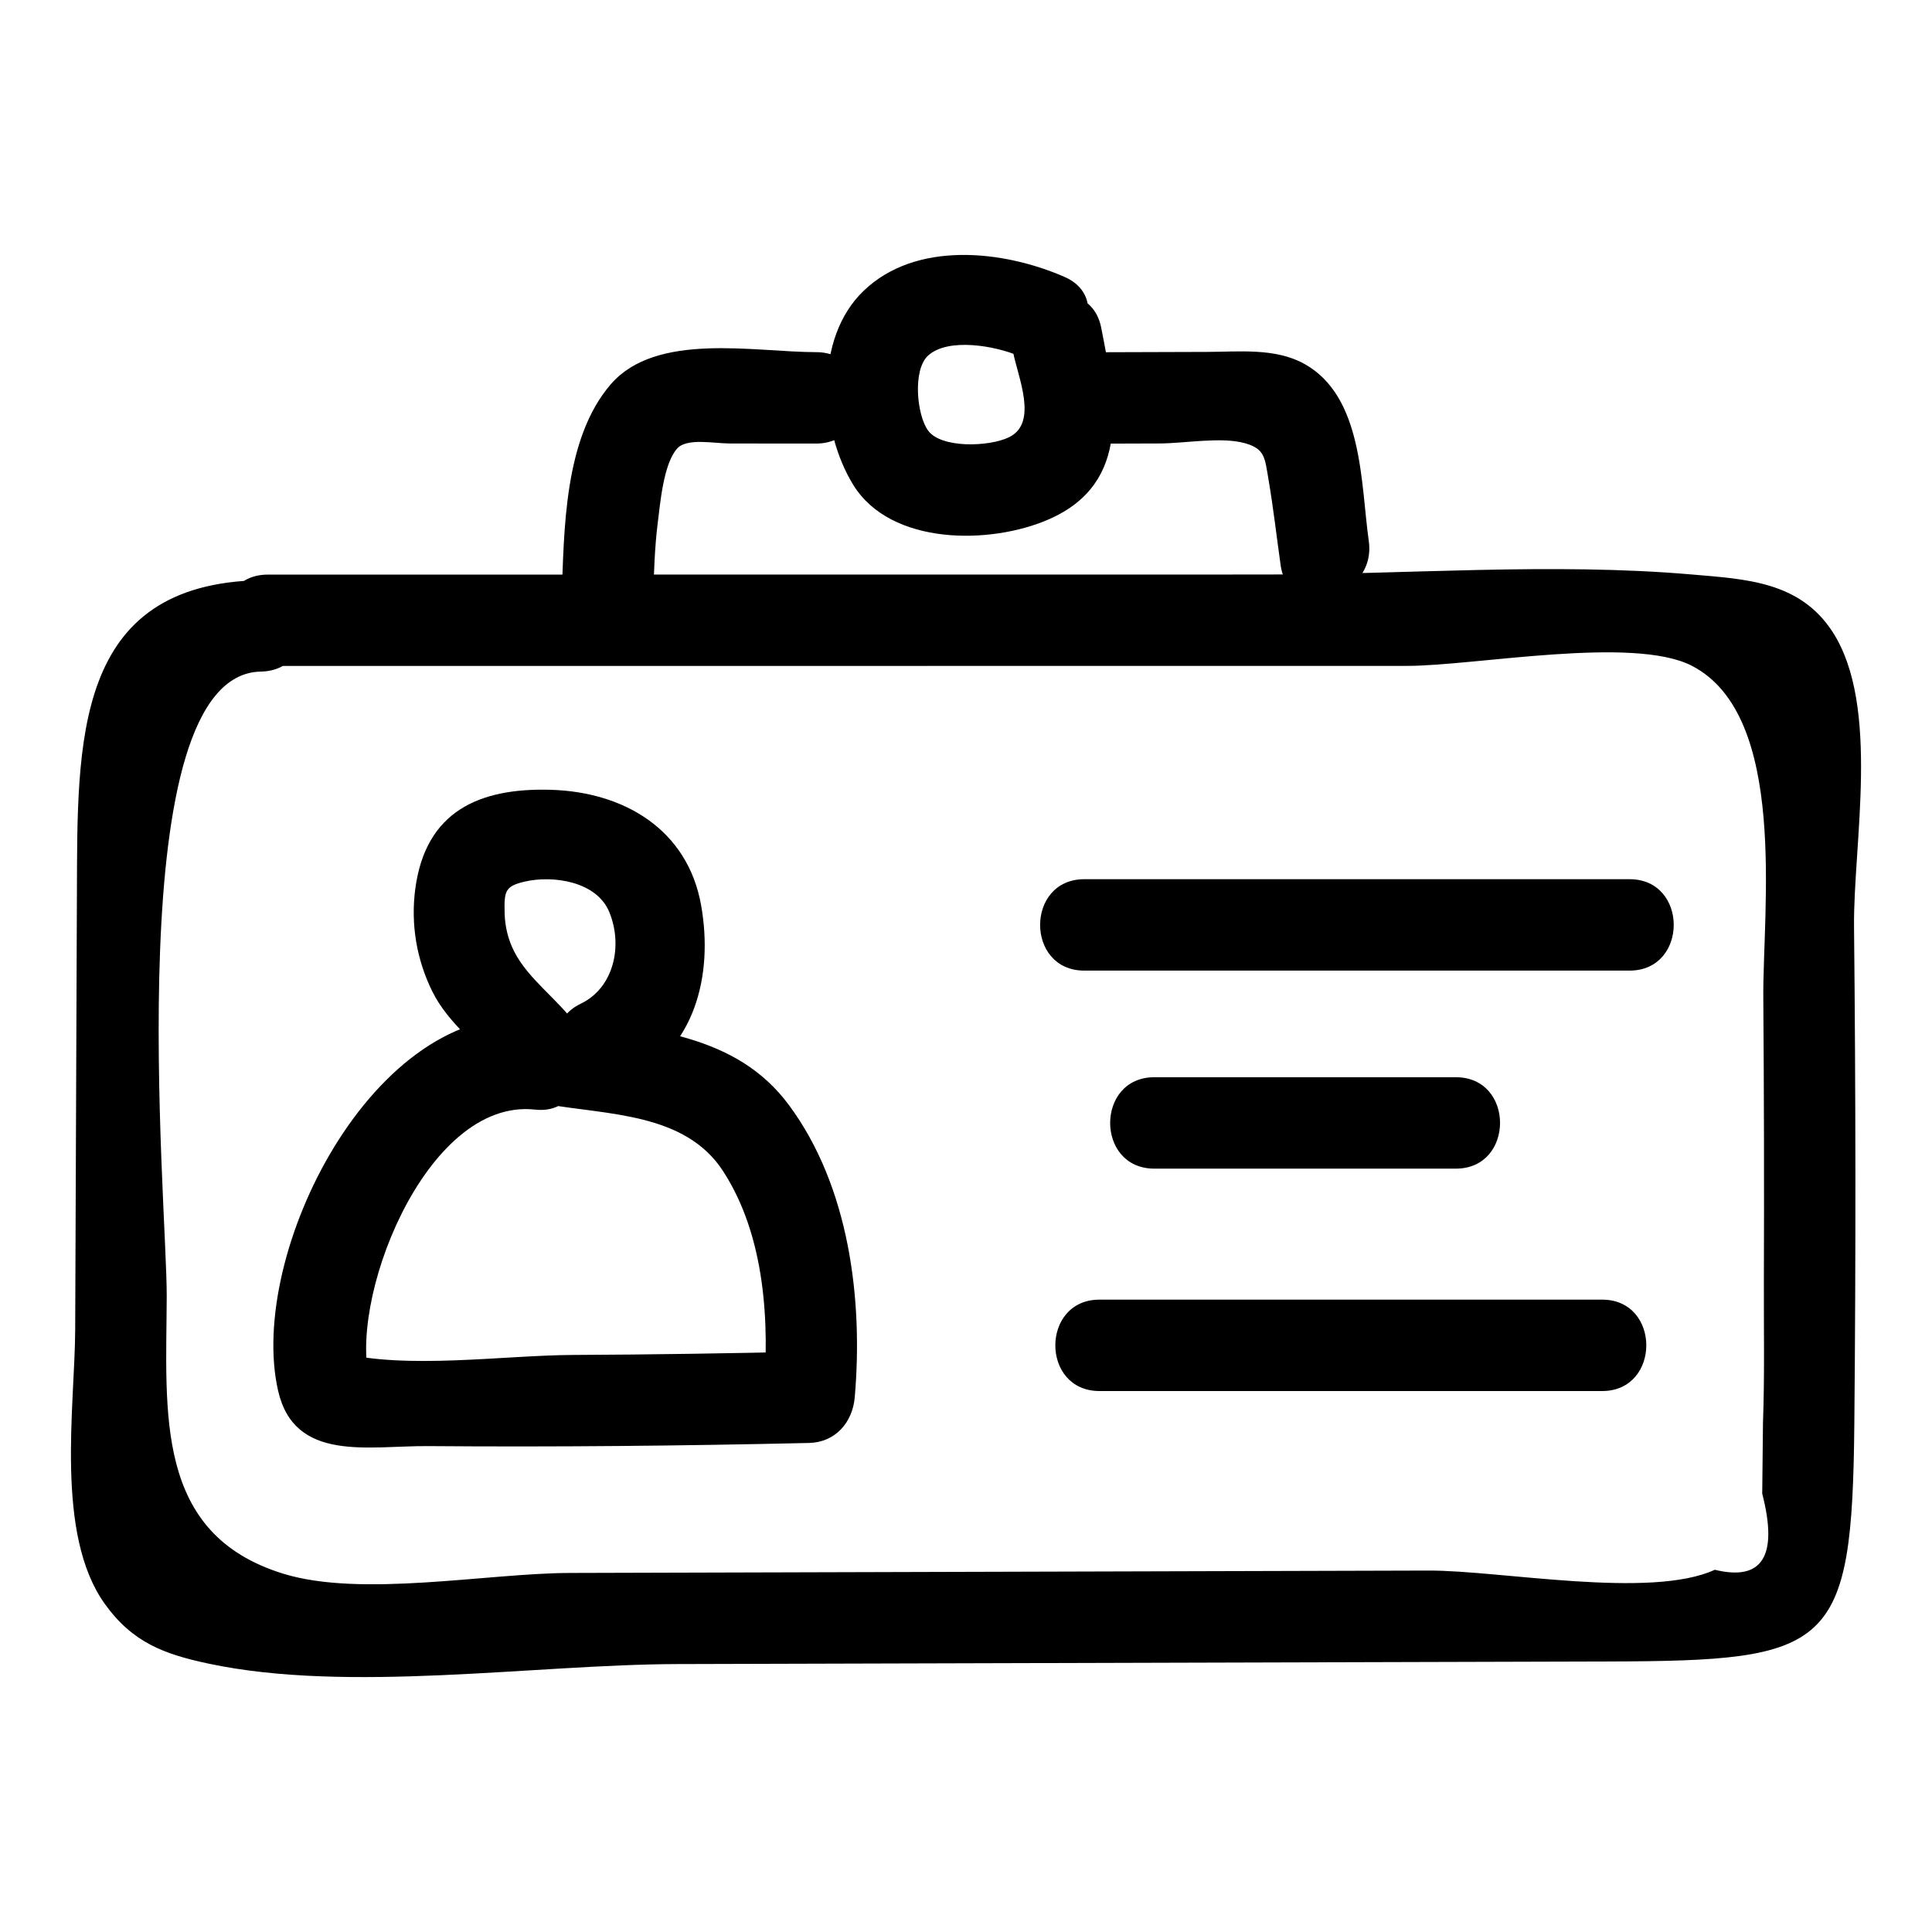
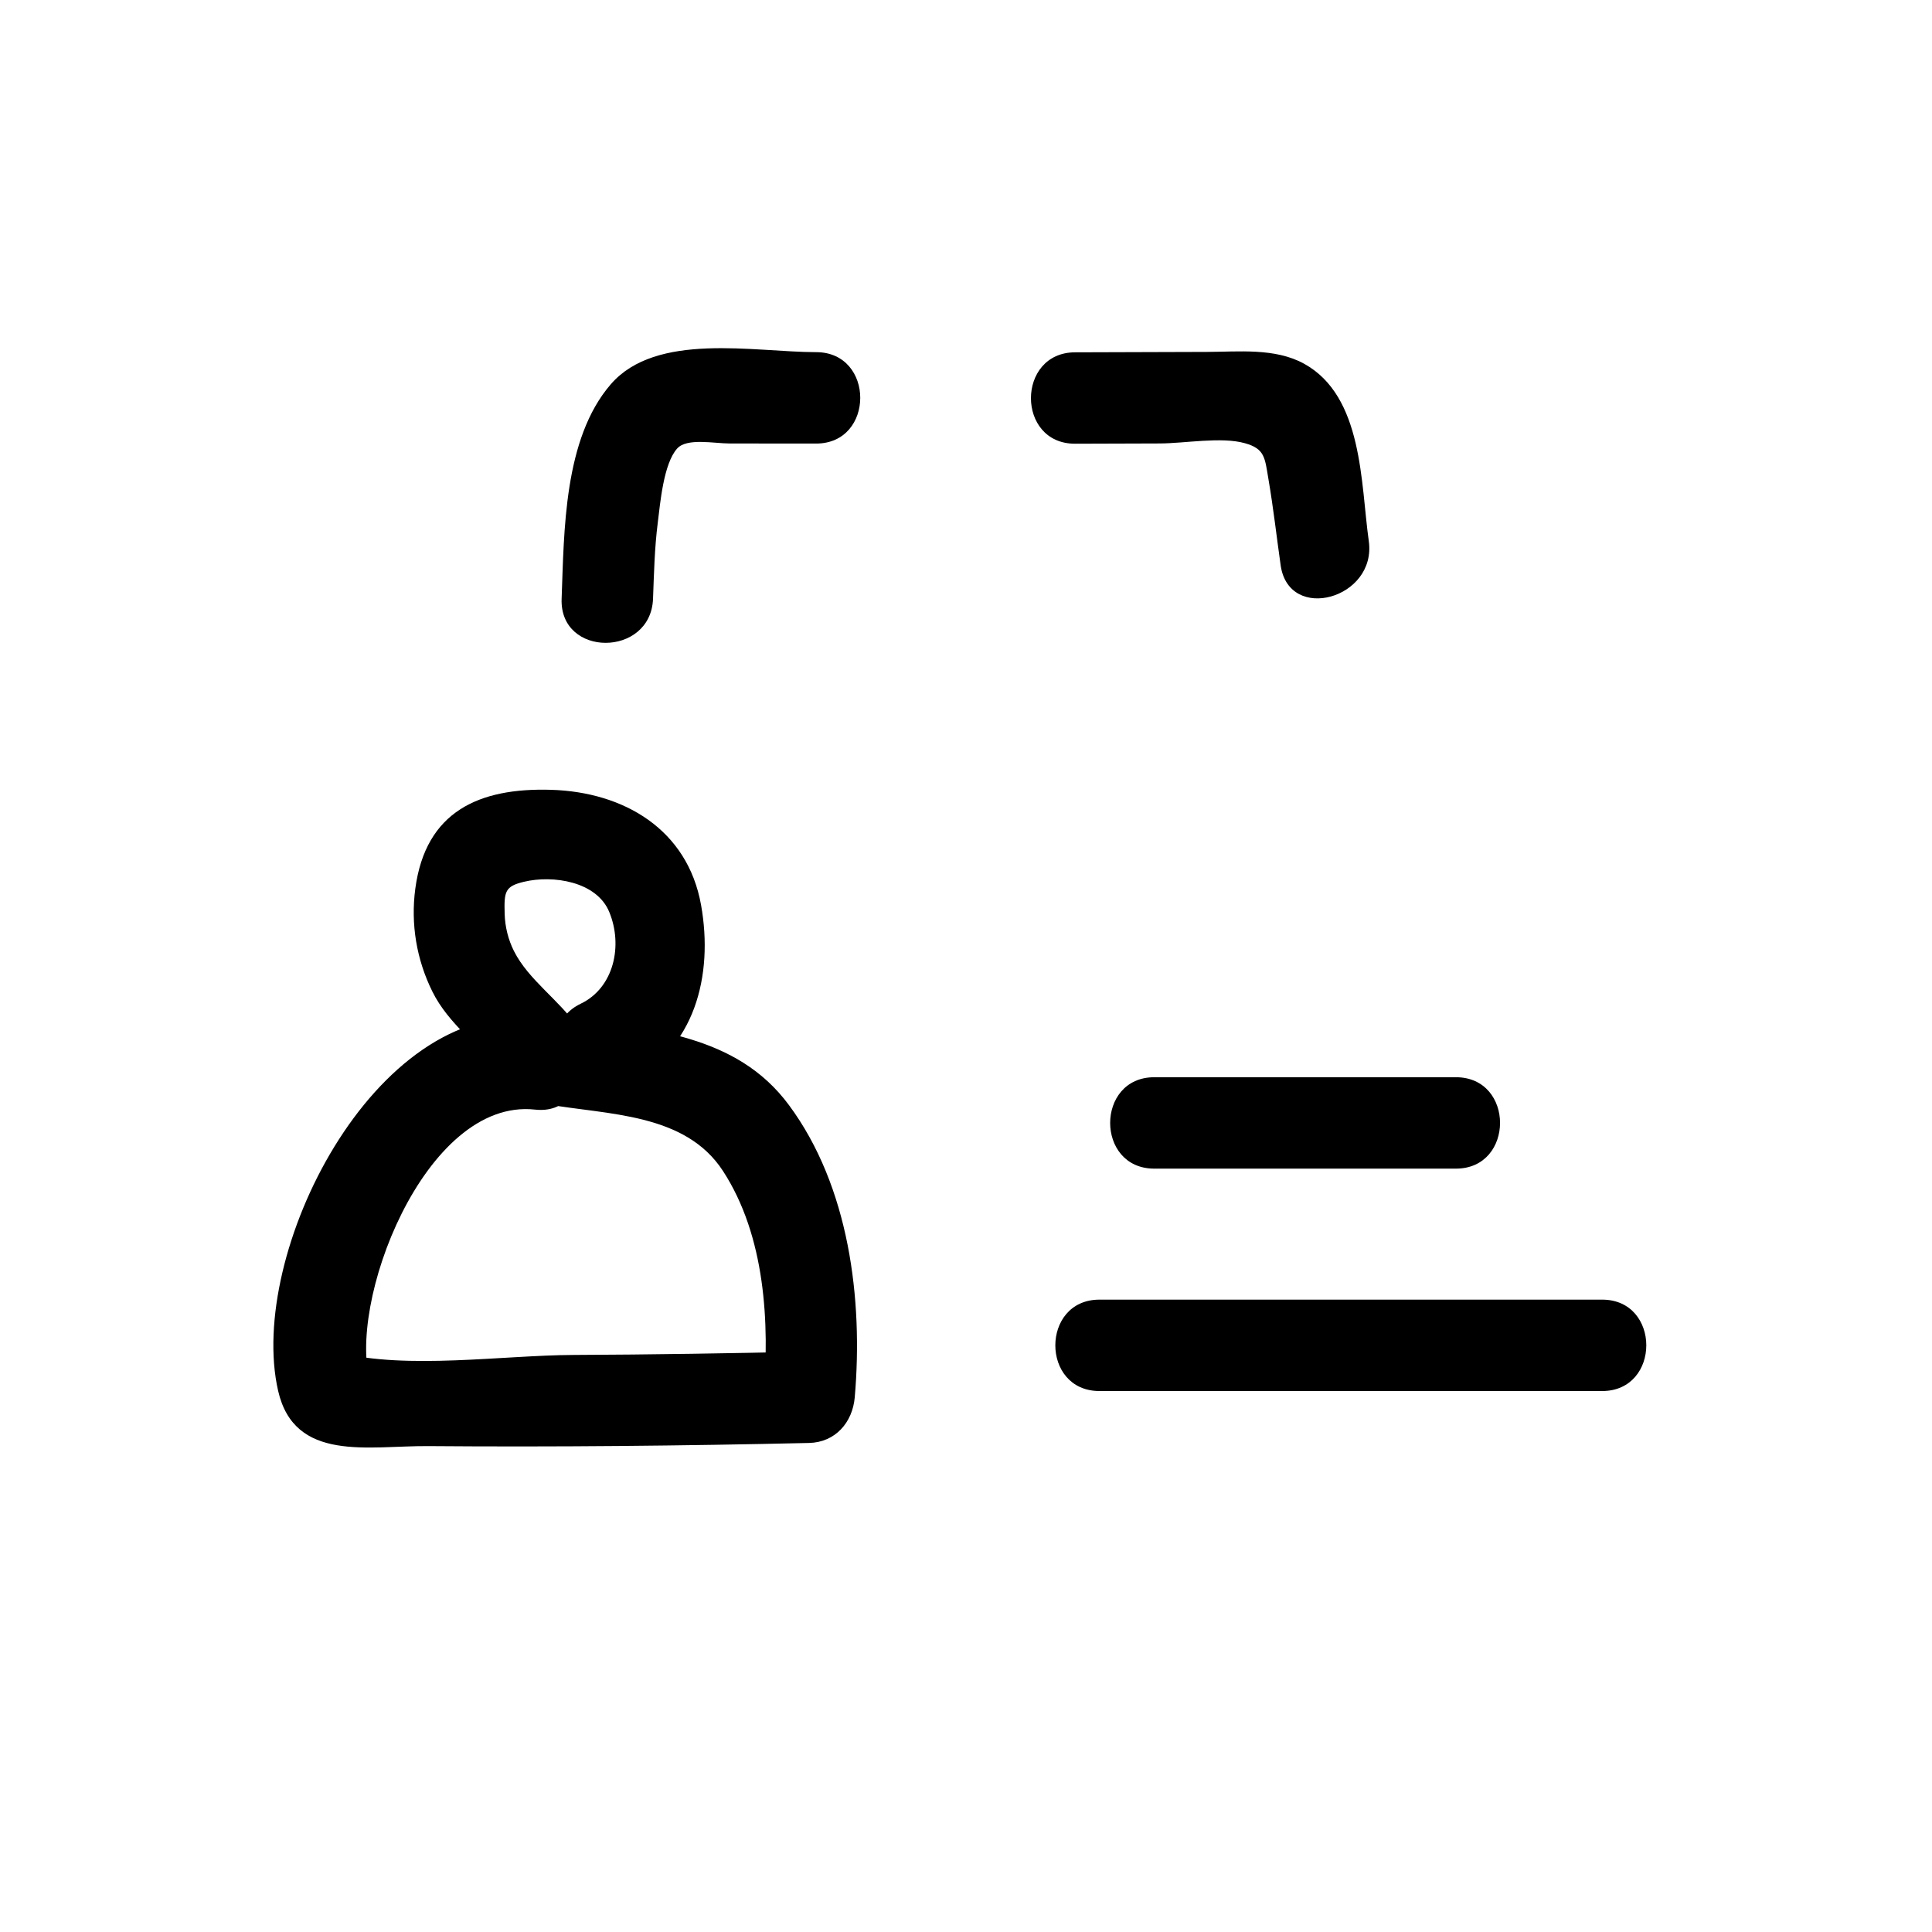
<svg xmlns="http://www.w3.org/2000/svg" fill="#000000" width="800px" height="800px" version="1.1" viewBox="144 144 512 512">
  <g>
-     <path d="m214.96 320.49c100.65-0.008 201.3-0.016 301.95-0.023 17.953 0 59.922-8.074 75.488-0.008 25.543 13.242 18.723 64.723 18.895 87.906 0.191 25.039 0.238 50.082 0.152 75.121-0.043 12.5 0.219 25.07-0.238 37.562-0.066 6.262-0.133 12.52-0.199 18.781 4.262 16.539 0.07 23.266-12.566 20.176-17.074 7.859-56.73 0.156-75.867 0.211-25.289 0.07-50.578 0.141-75.867 0.211-50.578 0.141-101.15 0.281-151.73 0.422-21.852 0.062-55.137 6.582-75.867 0.211-34.344-10.555-31.047-42.691-30.926-73.543 0.098-24.629-13.102-164.87 24.957-165.54 15.57-0.273 15.617-24.496 0-24.223-49.773 0.871-48.598 42.879-48.758 83.133-0.152 38.504-0.305 77.008-0.457 115.52-0.078 20.168-5.406 54.129 7.832 72.617 7.375 10.297 15.789 13.355 27.484 15.848 37.117 7.91 86.309 0.23 124.18 0.125 82.188-0.227 164.38-0.457 246.56-0.684 59.422-0.164 64.879-3.027 65.438-63.258 0.406-43.82 0.371-87.645-0.082-131.46-0.227-21.855 7.035-58.496-5.684-78.133-8.68-13.398-23.02-13.984-37.266-15.215-37.18-3.215-75.926 0.008-113.23 0.008-88.066 0.008-176.14 0.016-264.2 0.023-15.582-0.004-15.609 24.219 0.004 24.219z" />
-     <path d="m431.34 401.22h144.52c15.586 0 15.609-24.223 0-24.223h-144.52c-15.586 0-15.613 24.223 0 24.223z" />
    <path d="m449.9 453.7h79.93c15.586 0 15.609-24.223 0-24.223h-79.93c-15.582 0-15.609 24.223 0 24.223z" />
    <path d="m435.37 512.64h133.22c15.586 0 15.609-24.223 0-24.223h-133.22c-15.586 0.004-15.609 24.223 0 24.223z" />
    <path d="m288.55 436.58c16.57 2.914 37.027 2.301 47.07 17.777 11.172 17.211 12.387 40.223 10.684 59.93 4.035-4.035 8.074-8.074 12.109-12.109-20.82 0.477-41.641 0.805-62.469 0.898-18.641 0.082-44.039 3.93-62.086-0.625l8.457 8.457c-6.797-20.719 14.133-76.074 43.469-72.852 15.473 1.699 15.352-22.535 0-24.223-42.668-4.688-76.352 62.445-68.086 98.715 4.348 19.074 23.953 14.559 39.801 14.684 33.641 0.266 67.281-0.062 100.91-0.832 6.969-0.16 11.535-5.445 12.109-12.109 2.242-25.938-1.461-55.855-17.43-77.422-14.016-18.93-36.555-19.848-58.109-23.641-15.238-2.688-21.785 20.652-6.434 23.352z" />
-     <path d="m310.15 430.9c18.039-8.68 22.953-28.43 19.648-47.016-3.566-20.059-20.414-30-39.781-30.578-19.035-0.57-33.23 5.707-35.961 26.223-1.246 9.363 0.328 18.762 4.527 27.246 4.324 8.734 12.277 13.809 17.605 21.648 8.711 12.82 29.707 0.715 20.914-12.227-4.867-7.16-13.031-12.473-16.891-20.141-1.539-3.055-2.379-6.484-2.473-9.895-0.164-5.918 0.082-7.273 5.098-8.477 7.781-1.863 19.277-0.051 22.605 7.957 3.707 8.922 1.254 20.117-7.512 24.336-14.047 6.762-1.777 27.656 12.219 20.922z" />
+     <path d="m310.15 430.9c18.039-8.68 22.953-28.43 19.648-47.016-3.566-20.059-20.414-30-39.781-30.578-19.035-0.57-33.23 5.707-35.961 26.223-1.246 9.363 0.328 18.762 4.527 27.246 4.324 8.734 12.277 13.809 17.605 21.648 8.711 12.82 29.707 0.715 20.914-12.227-4.867-7.16-13.031-12.473-16.891-20.141-1.539-3.055-2.379-6.484-2.473-9.895-0.164-5.918 0.082-7.273 5.098-8.477 7.781-1.863 19.277-0.051 22.605 7.957 3.707 8.922 1.254 20.117-7.512 24.336-14.047 6.762-1.777 27.656 12.219 20.922" />
    <path d="m317.06 302.68c0.254-6.719 0.406-13.504 1.258-20.18 0.633-4.984 1.5-15.637 5.156-19.656 2.59-2.848 9.75-1.316 13.945-1.316 7.621 0.008 15.242 0.012 22.859 0.02 15.586 0.012 15.609-24.211 0-24.223-16.398-0.012-42.348-5.457-54.426 8.523-12.48 14.449-12.344 38.906-13.016 56.832-0.586 15.586 23.637 15.562 24.223 0z" />
-     <path d="m412.47 237.3c1.312 6.691 6.707 18.742-1.031 22.551-5.301 2.609-18.059 2.981-21.488-1.75-3.008-4.148-4.129-16.09-0.004-19.859 5.375-4.914 18.102-2.488 23.895 0.035 14.148 6.16 26.496-14.699 12.227-20.914-16.121-7.019-39.301-9.688-53.246 3.754-13.078 12.605-11.672 36.809-2.695 51.387 9.918 16.105 36.43 15.93 51.973 9.055 22.027-9.742 17.5-31.48 13.734-50.695-3.004-15.285-26.355-8.816-23.363 6.438z" />
    <path d="m428.91 261.59c7.496-0.023 14.996-0.047 22.492-0.07 6.566-0.02 16.246-1.816 22.492-0.07 5.359 1.5 5.289 3.859 6.277 9.648 1.285 7.523 2.144 15.152 3.215 22.711 2.176 15.371 25.52 8.832 23.355-6.438-2.156-15.227-1.449-38.379-17.195-47.004-7.672-4.203-17.293-3.133-25.652-3.106-11.664 0.035-23.328 0.07-34.992 0.109-15.574 0.043-15.605 24.266 0.008 24.219z" />
  </g>
</svg>